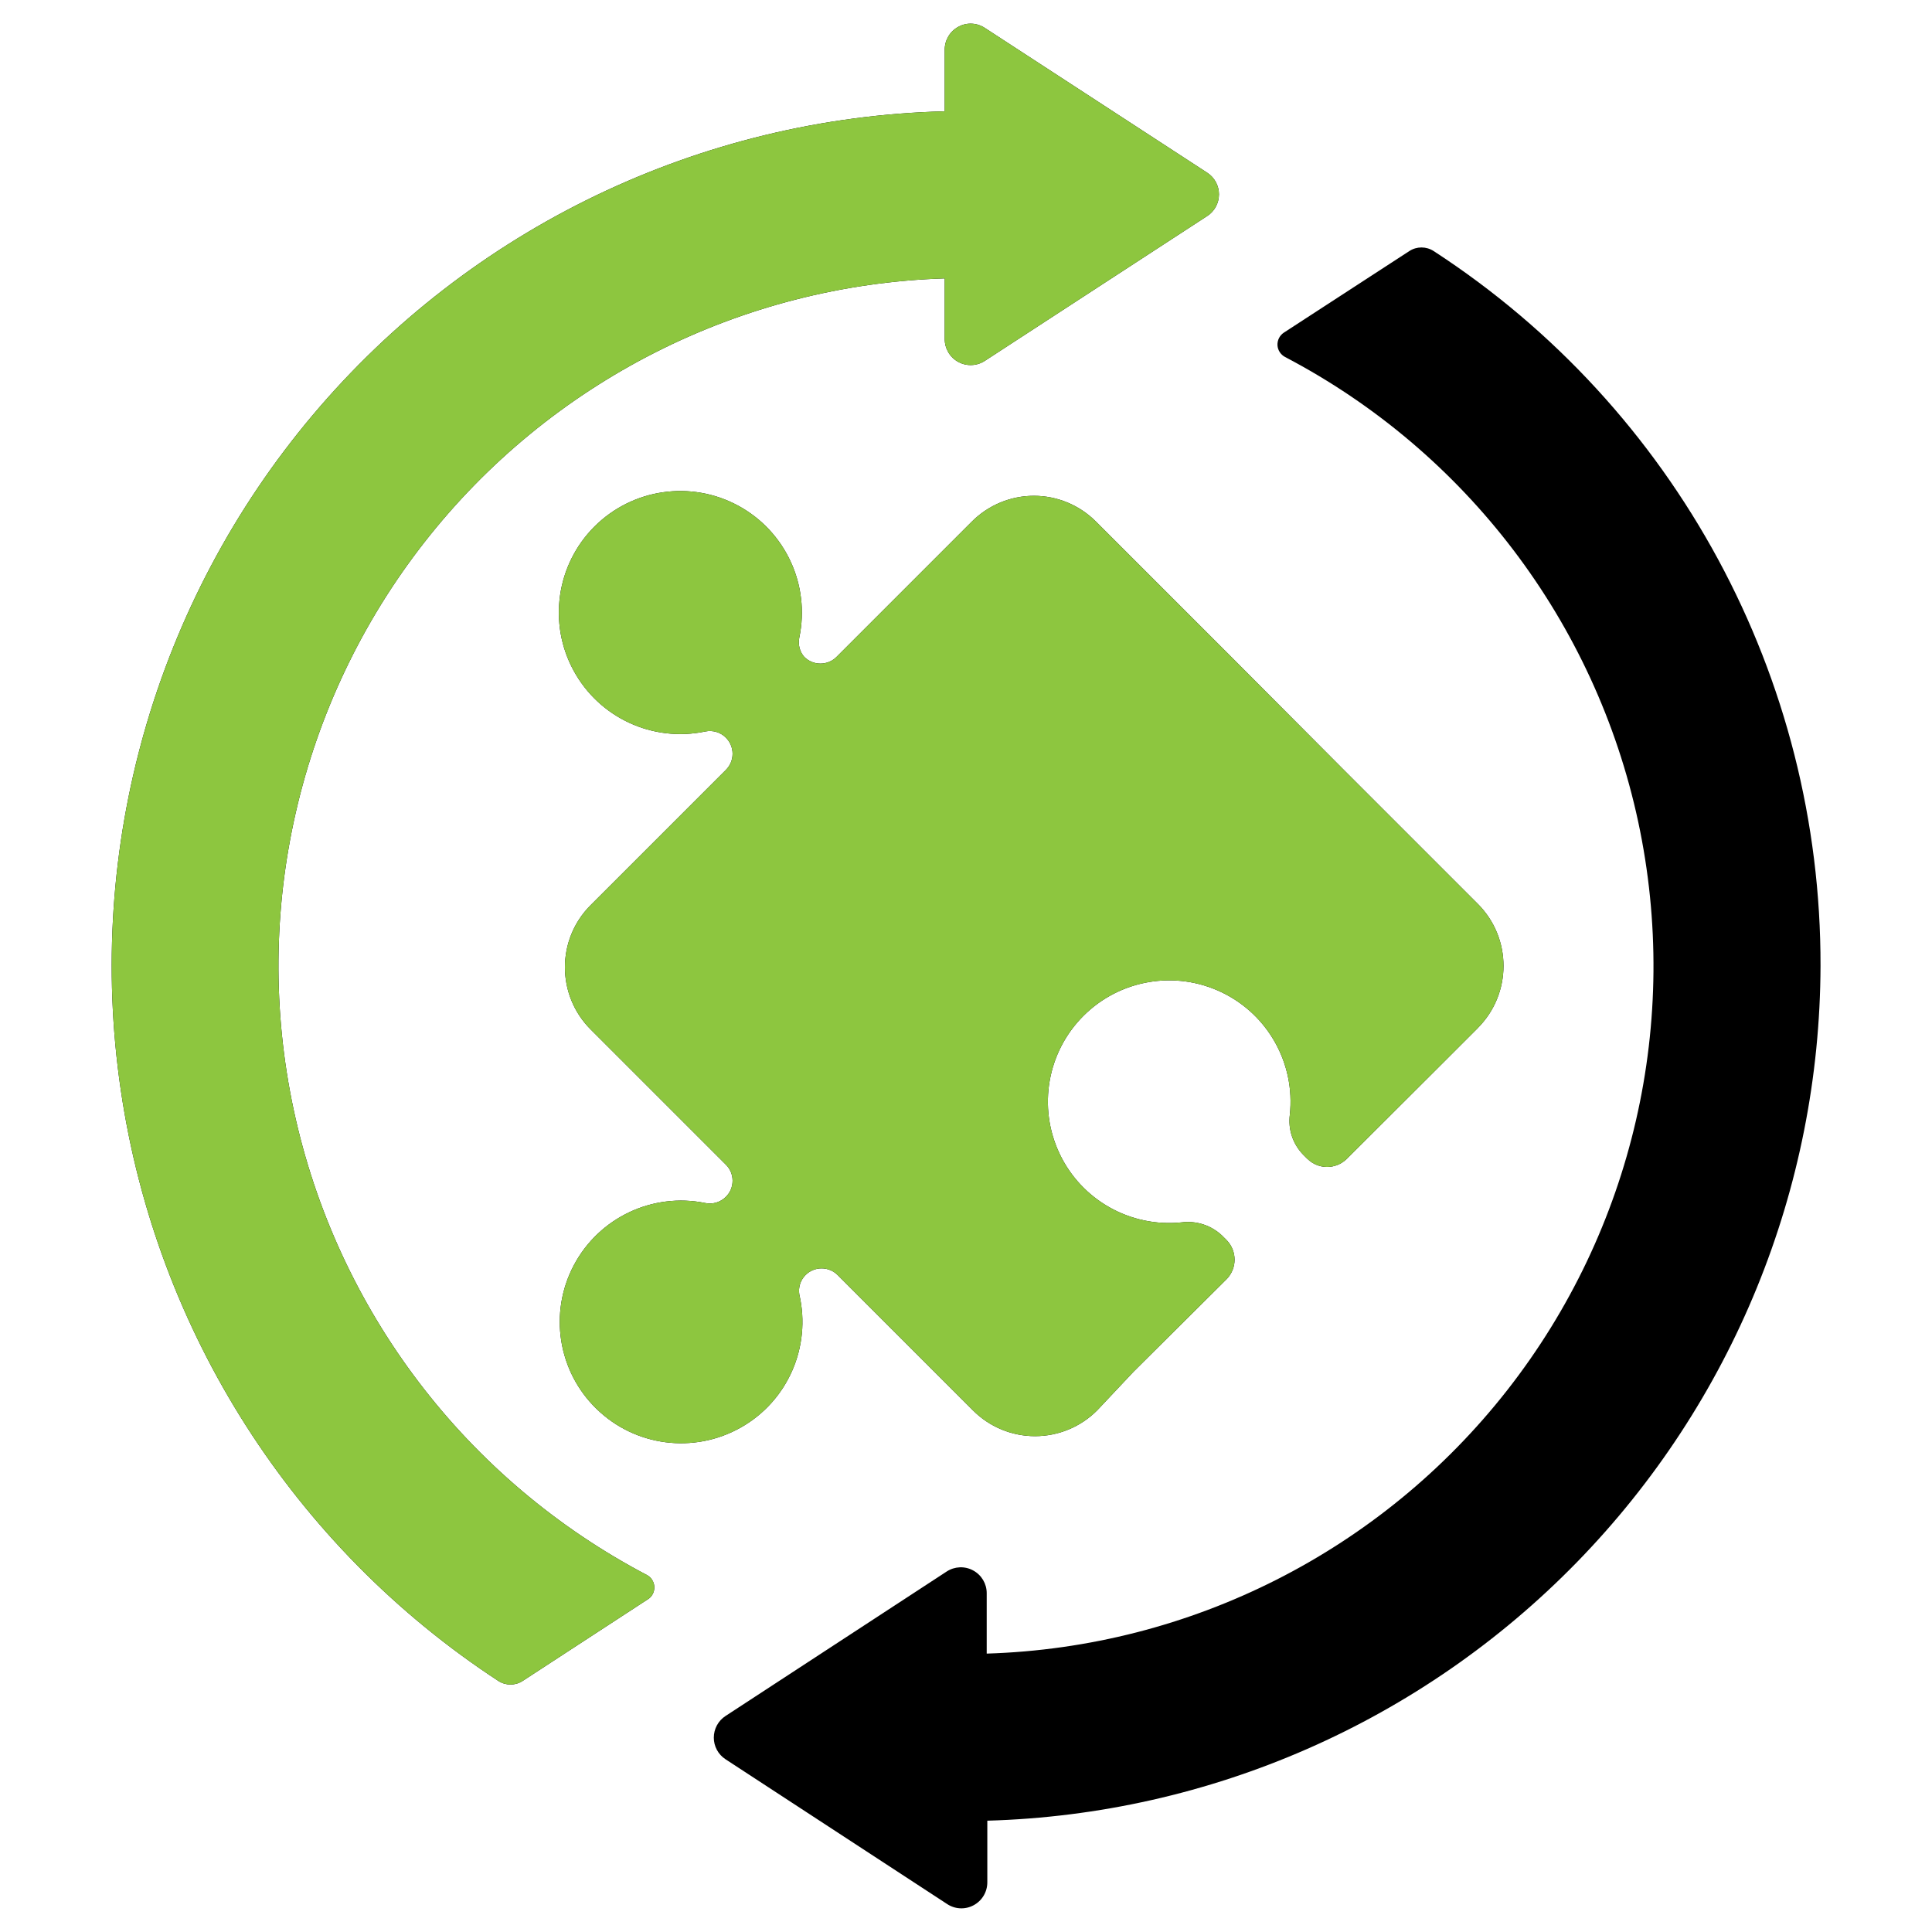
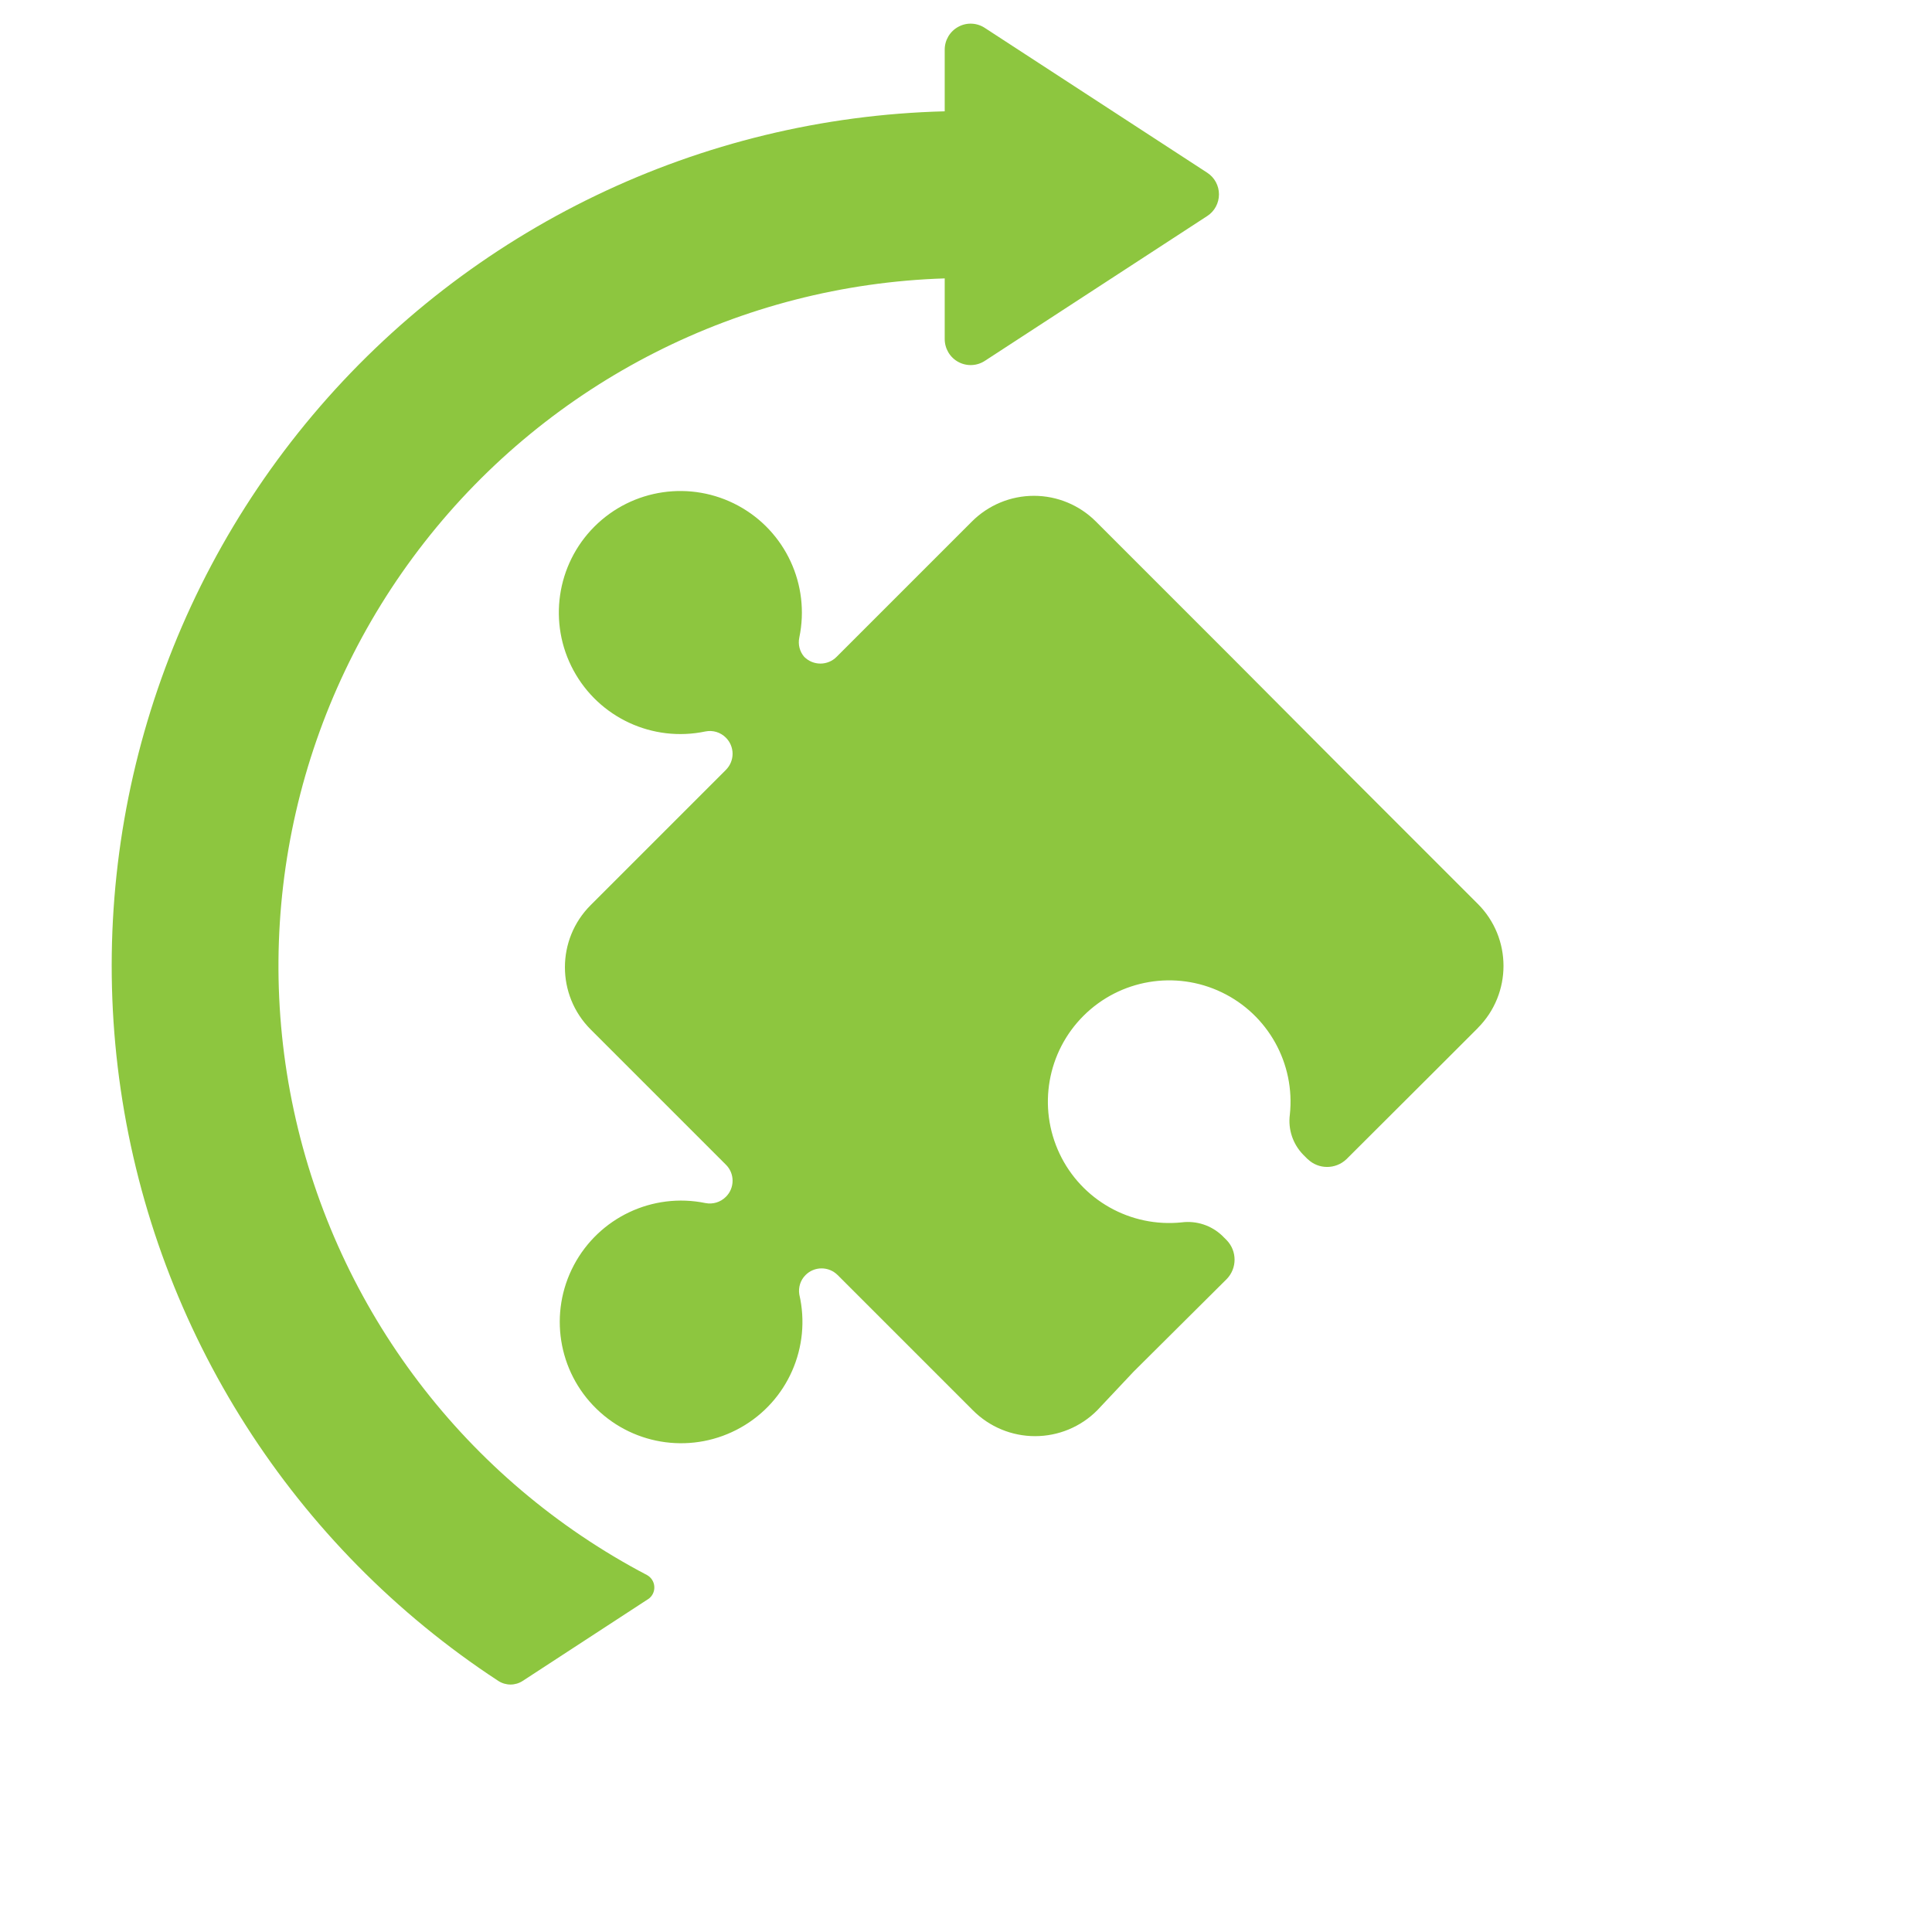
<svg xmlns="http://www.w3.org/2000/svg" width="60" height="60" viewBox="0 0 60 60" fill="none">
-   <path d="M56.538 30C56.517 36.919 53.806 43.559 48.975 48.513C44.145 53.468 37.578 56.348 30.662 56.543V58.453C30.664 58.753 30.5 59.029 30.235 59.17C29.97 59.313 29.649 59.294 29.401 59.123L22.531 54.635C22.304 54.487 22.168 54.234 22.168 53.965C22.168 53.693 22.304 53.44 22.531 53.292L29.401 48.804C29.647 48.644 29.963 48.63 30.221 48.771C30.481 48.911 30.643 49.181 30.643 49.476V51.354C36.978 51.161 42.901 48.164 46.81 43.171C50.717 38.181 52.205 31.713 50.874 25.513C49.543 19.317 45.525 14.031 39.912 11.088C39.774 11.017 39.682 10.877 39.673 10.722C39.666 10.565 39.741 10.417 39.87 10.331L43.765 7.799C43.995 7.647 44.295 7.647 44.527 7.799C52.039 12.681 56.559 21.042 56.538 30ZM20.088 48.912C14.475 45.968 10.46 40.685 9.126 34.491C7.793 28.297 9.279 21.828 13.183 16.838C17.088 11.845 23.006 8.846 29.339 8.646V10.524C29.337 10.824 29.501 11.103 29.766 11.243C30.03 11.384 30.352 11.367 30.6 11.197L37.493 6.708C37.72 6.561 37.856 6.307 37.856 6.035C37.856 5.766 37.72 5.513 37.493 5.365L30.6 0.877C30.352 0.706 30.03 0.687 29.766 0.83C29.501 0.971 29.337 1.247 29.339 1.547V3.457C21.748 3.65 14.602 7.083 9.71 12.893C4.816 18.704 2.648 26.331 3.75 33.844C4.852 41.358 9.119 48.04 15.473 52.201C15.705 52.353 16.005 52.353 16.235 52.201L20.128 49.662H20.13C20.257 49.576 20.329 49.43 20.32 49.276C20.313 49.123 20.224 48.984 20.088 48.912ZM24.823 40.2C24.788 39.98 24.858 39.757 25.015 39.6C25.146 39.466 25.327 39.391 25.514 39.391C25.704 39.391 25.882 39.466 26.016 39.6L30.216 43.8C30.727 44.313 31.42 44.601 32.145 44.601C32.869 44.601 33.563 44.313 34.074 43.8L35.203 42.6L38.1 39.719C38.421 39.384 38.421 38.857 38.1 38.519L37.957 38.376C37.62 38.055 37.158 37.903 36.696 37.962C35.107 38.126 33.588 37.27 32.906 35.829C32.222 34.385 32.522 32.667 33.654 31.542C34.784 30.417 36.504 30.126 37.943 30.818C39.382 31.509 40.228 33.033 40.057 34.619C39.998 35.074 40.151 35.529 40.469 35.857L40.612 36H40.615C40.95 36.321 41.477 36.321 41.815 36L44.761 33.061L45.895 31.927H45.893C46.959 30.86 46.959 29.133 45.893 28.069L41.693 23.869L38.238 20.4L34.038 16.2C33.527 15.687 32.834 15.398 32.109 15.398C31.385 15.398 30.691 15.687 30.18 16.2L25.98 20.4C25.847 20.534 25.666 20.608 25.479 20.608C25.291 20.608 25.111 20.534 24.977 20.4C24.834 20.236 24.778 20.013 24.823 19.8C25.165 18.166 24.394 16.5 22.927 15.705C21.457 14.909 19.641 15.173 18.459 16.355C17.28 17.536 17.016 19.352 17.81 20.819C18.605 22.289 20.271 23.06 21.907 22.716C22.137 22.669 22.376 22.741 22.542 22.908C22.676 23.041 22.751 23.222 22.751 23.409C22.751 23.597 22.676 23.777 22.542 23.911L18.342 28.111C17.278 29.175 17.278 30.902 18.342 31.969L22.542 36.169C22.676 36.3 22.751 36.48 22.751 36.668C22.751 36.858 22.676 37.038 22.542 37.169C22.376 37.336 22.137 37.408 21.907 37.362C20.266 37.026 18.605 37.814 17.822 39.291C17.039 40.769 17.325 42.588 18.525 43.753C19.723 44.92 21.546 45.157 23.004 44.334C24.462 43.514 25.2 41.829 24.823 40.2Z" fill="black" />
  <path d="M20.088 48.912C14.475 45.968 10.46 40.685 9.126 34.491C7.793 28.297 9.279 21.828 13.183 16.838C17.088 11.845 23.006 8.846 29.339 8.646V10.524C29.337 10.824 29.501 11.103 29.766 11.243C30.03 11.384 30.352 11.367 30.6 11.197L37.493 6.708C37.72 6.561 37.856 6.307 37.856 6.035C37.856 5.766 37.72 5.513 37.493 5.365L30.6 0.877C30.352 0.706 30.03 0.687 29.766 0.83C29.501 0.971 29.337 1.247 29.339 1.547V3.457C21.748 3.65 14.602 7.083 9.71 12.893C4.816 18.704 2.648 26.331 3.75 33.844C4.852 41.358 9.119 48.04 15.473 52.201C15.705 52.353 16.005 52.353 16.235 52.201L20.128 49.662H20.13C20.257 49.576 20.329 49.43 20.32 49.276C20.313 49.123 20.224 48.984 20.088 48.912ZM24.823 40.2C24.788 39.98 24.858 39.757 25.015 39.6C25.146 39.466 25.327 39.391 25.514 39.391C25.704 39.391 25.882 39.466 26.016 39.6L30.216 43.8C30.727 44.313 31.42 44.601 32.145 44.601C32.869 44.601 33.563 44.313 34.074 43.8L35.203 42.6L38.1 39.719C38.421 39.384 38.421 38.857 38.1 38.519L37.957 38.376C37.62 38.055 37.158 37.903 36.696 37.962C35.107 38.126 33.588 37.27 32.906 35.829C32.222 34.385 32.522 32.667 33.654 31.542C34.784 30.417 36.504 30.126 37.943 30.818C39.382 31.509 40.228 33.033 40.057 34.619C39.998 35.074 40.151 35.529 40.469 35.857L40.612 36H40.615C40.95 36.321 41.477 36.321 41.815 36L44.761 33.061L45.895 31.927H45.893C46.959 30.86 46.959 29.133 45.893 28.069L41.693 23.869L38.238 20.4L34.038 16.2C33.527 15.687 32.834 15.398 32.109 15.398C31.385 15.398 30.691 15.687 30.18 16.2L25.98 20.4C25.847 20.534 25.666 20.608 25.479 20.608C25.291 20.608 25.111 20.534 24.977 20.4C24.834 20.236 24.778 20.013 24.823 19.8C25.165 18.166 24.394 16.5 22.927 15.705C21.457 14.909 19.641 15.173 18.459 16.355C17.28 17.536 17.016 19.352 17.81 20.819C18.605 22.289 20.271 23.06 21.907 22.716C22.137 22.669 22.376 22.741 22.542 22.908C22.676 23.041 22.751 23.222 22.751 23.409C22.751 23.597 22.676 23.777 22.542 23.911L18.342 28.111C17.278 29.175 17.278 30.902 18.342 31.969L22.542 36.169C22.676 36.3 22.751 36.48 22.751 36.668C22.751 36.858 22.676 37.038 22.542 37.169C22.376 37.336 22.137 37.408 21.907 37.362C20.266 37.026 18.605 37.814 17.822 39.291C17.039 40.769 17.325 42.588 18.525 43.753C19.723 44.92 21.546 45.157 23.004 44.334C24.462 43.514 25.2 41.829 24.823 40.2Z" fill="#8DC63F" />
</svg>